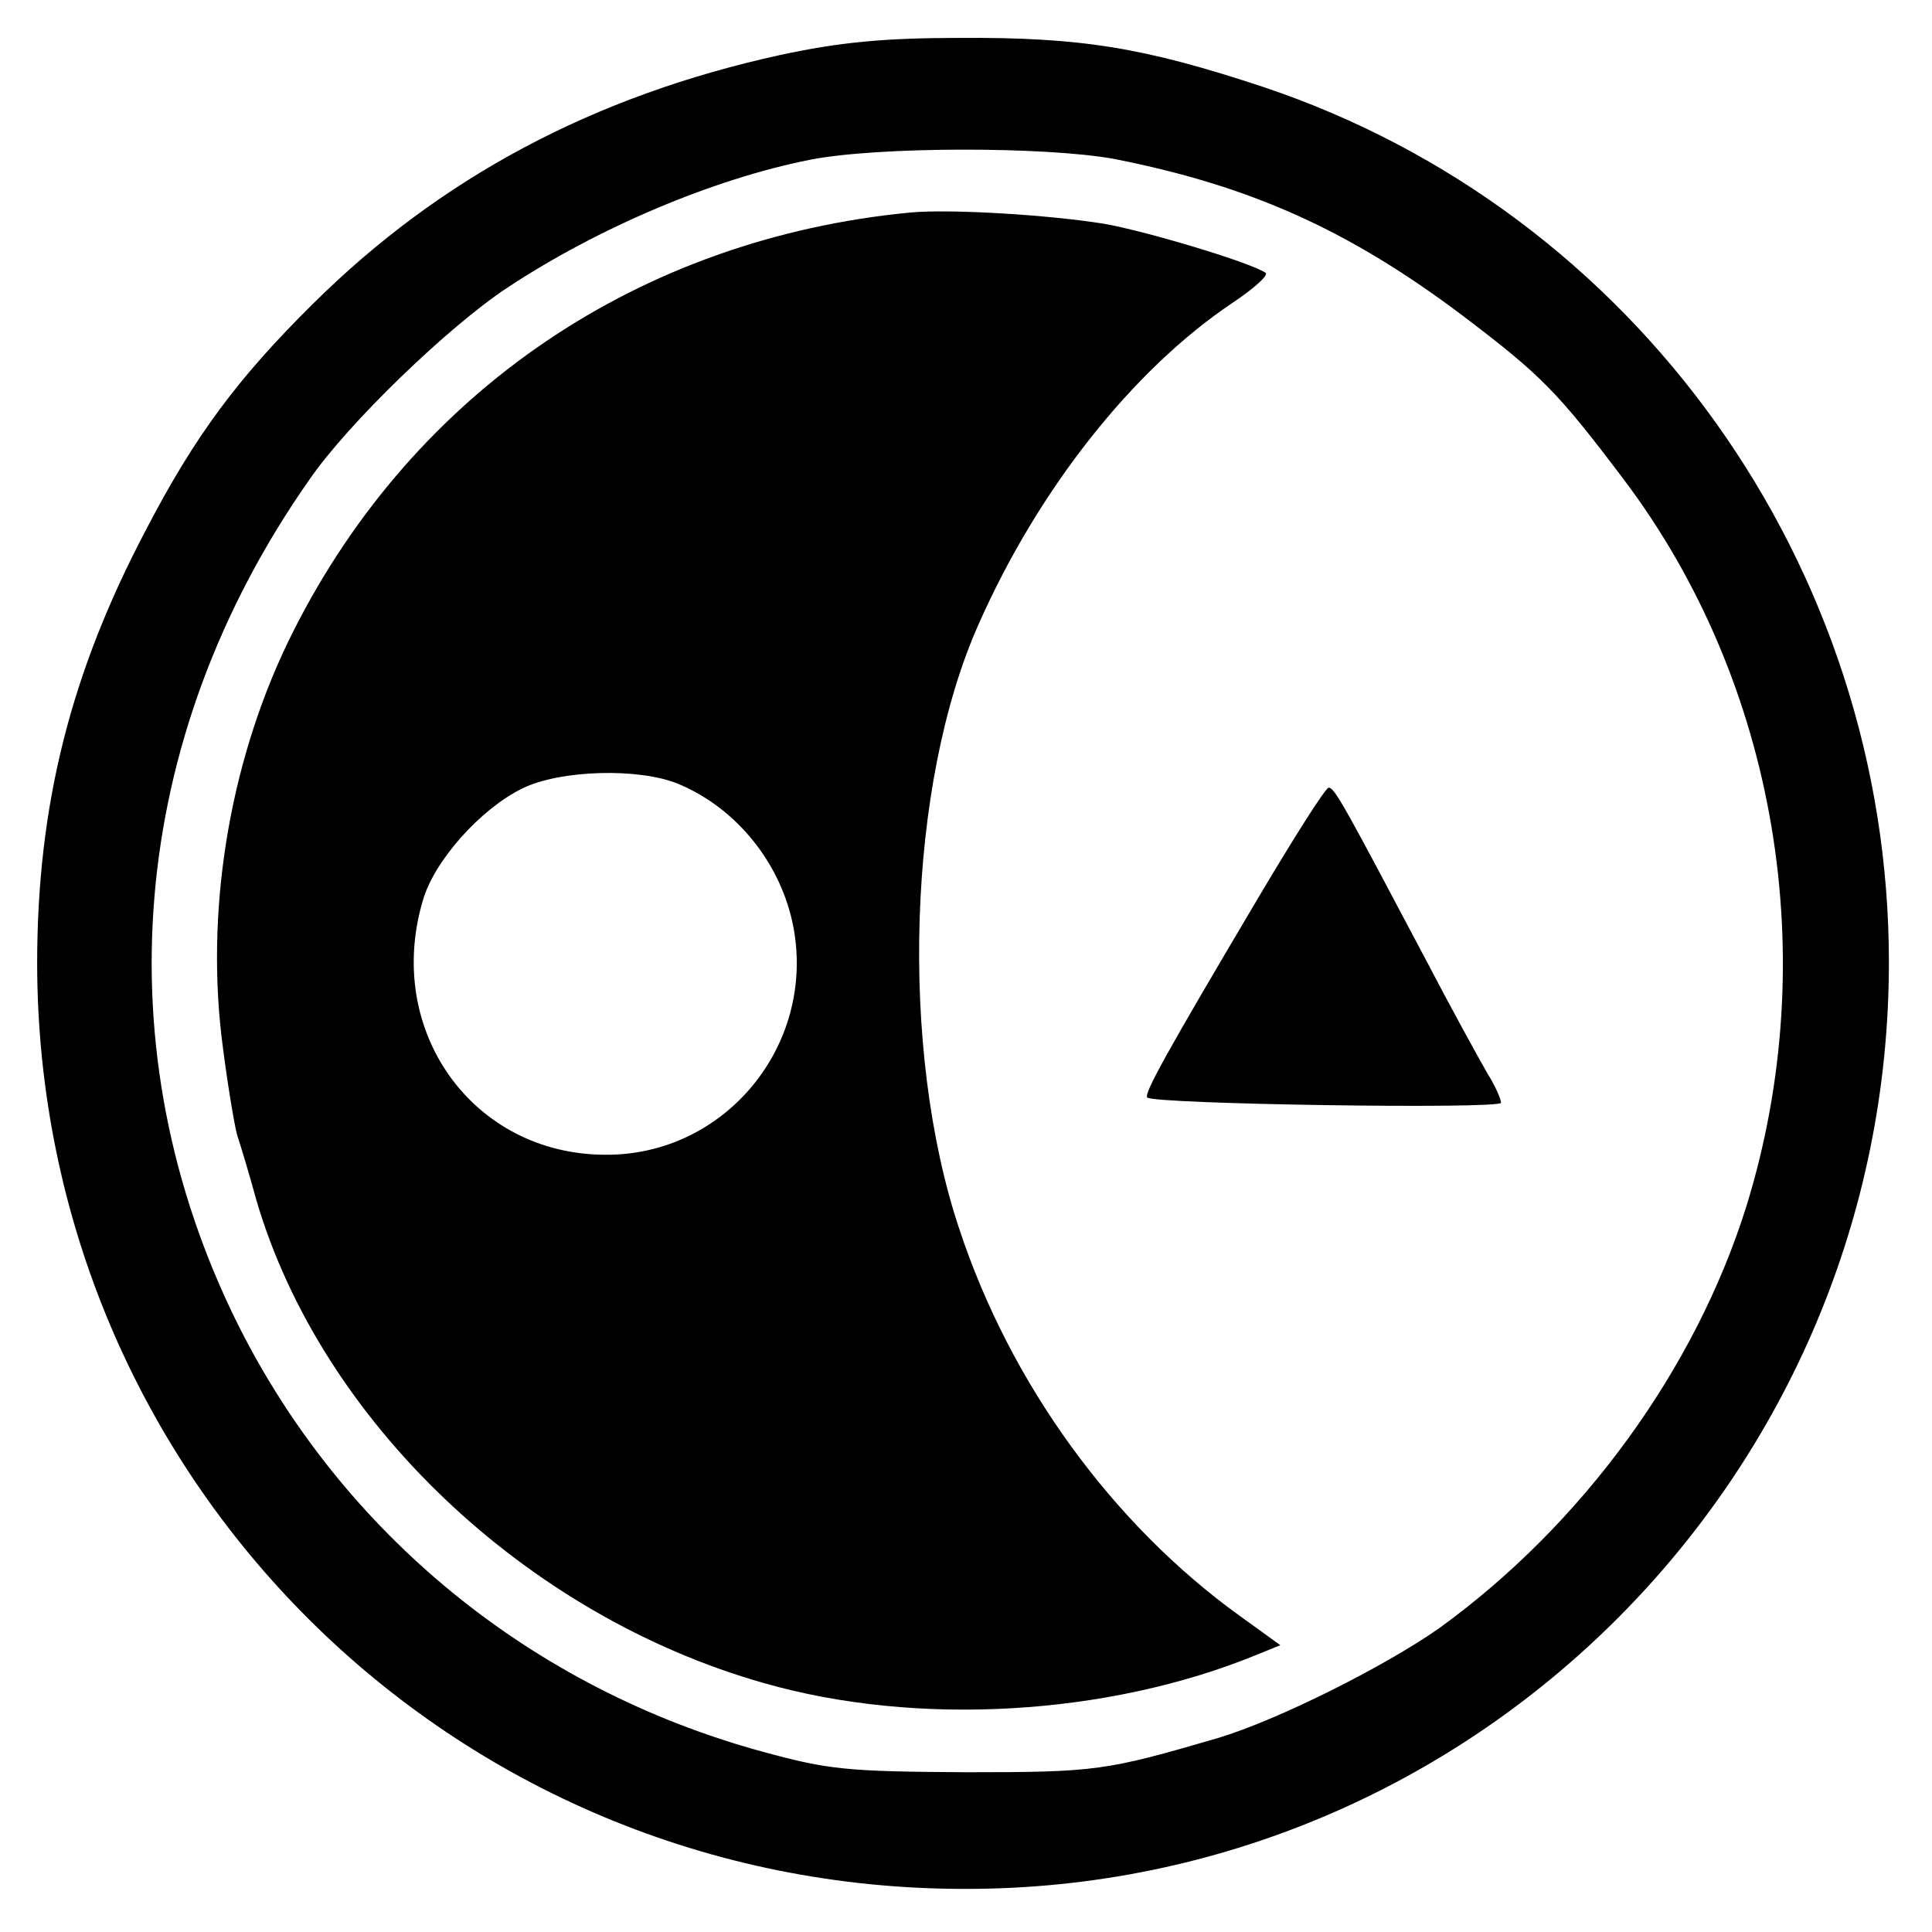
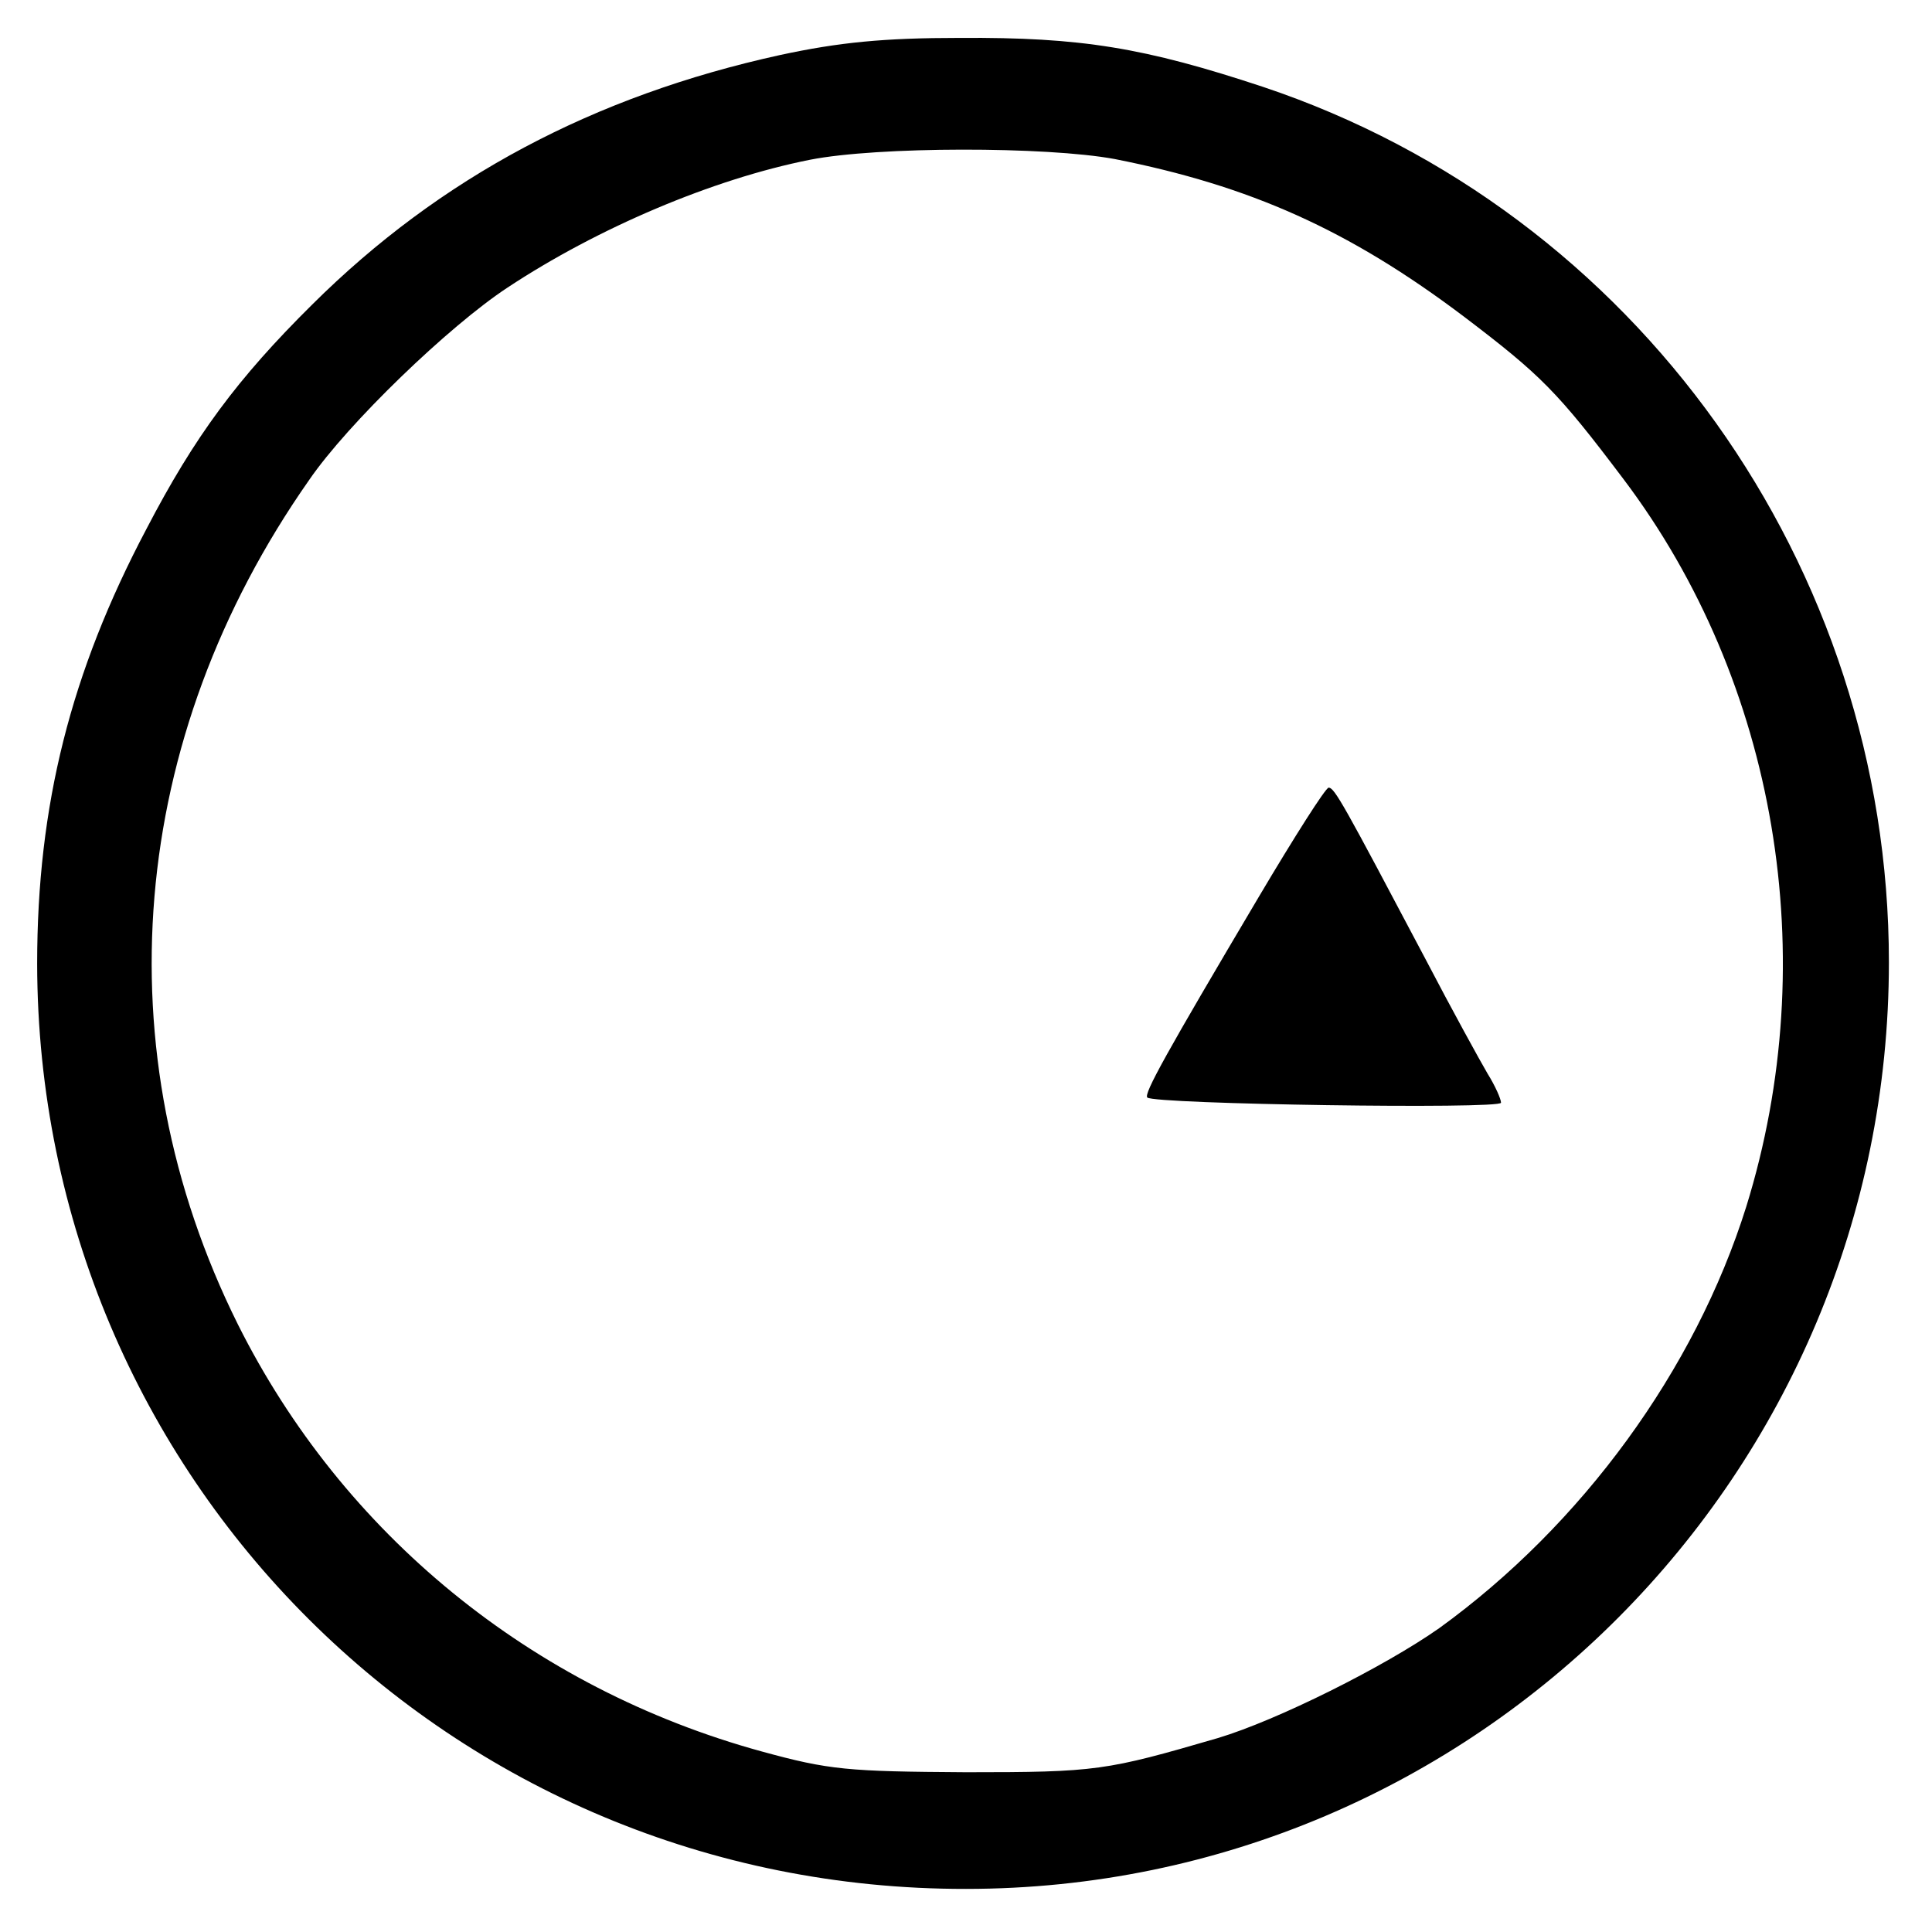
<svg xmlns="http://www.w3.org/2000/svg" version="1" width="346.667" height="346.667" viewBox="0 0 260 260">
  <path d="M105 7.4C79.9 12.9 59.2 23.9 42 41c-10 9.9-15.8 17.7-22.3 30.2C9.5 90.5 5 108.4 5 129.7c.1 69.1 55.7 124.6 125 124.5 68.6 0 124.2-55.9 124.2-124.7 0-53.3-34-101-84.2-117.8-16-5.3-24.5-6.7-40.8-6.6-10.3 0-16.3.6-24.2 2.3zm45 14c18.2 3.6 31.5 9.5 47 21.2 10.4 7.9 12.6 10.1 21.5 21.9 20.6 27.3 26.9 64.4 16.5 97.9-6.9 22-22.1 42.8-41.3 56.7-7.4 5.2-21.8 12.4-29.8 14.8-15.1 4.4-16.3 4.6-33.9 4.6-15.9-.1-18.4-.3-27.5-2.8-31-8.5-56.4-29.3-70.5-57.5-18.3-36.8-14.8-78.8 9.6-113.6 5.2-7.6 18.8-20.7 26.7-25.9 12.1-8 27.6-14.6 40.7-17.2 9.1-1.8 31.8-1.8 41-.1z" />
-   <path d="M122.5 28.6c-36.4 3.5-66.7 24-83 56.3-8.3 16.4-11.8 36.3-9.7 54.5.7 5.8 1.7 11.8 2.1 13.3.5 1.5 1.7 5.5 2.6 8.8 8.7 29.7 36.2 55.9 68.3 65 20.6 5.9 46.3 4.4 66.3-3.8l3.2-1.3-5.4-3.9c-17.1-12.3-30.9-31.2-37.8-52.1-8.1-24.2-7-59.9 2.6-81.4 8-18.1 20.7-34.2 34.1-43.2 3-2 5-3.8 4.5-4.1-2.3-1.5-16.5-5.7-21.8-6.6-7.5-1.2-20.7-2-26-1.5zm-31.2 76.9c7.9 3.3 13.9 10.8 15.5 19.4 2.9 15.9-9.3 30.6-25.3 30.5-17.8 0-29.8-16.6-24.6-34.2 1.5-5.3 7.7-12.3 13.4-15.1 5.1-2.5 15.7-2.8 21-.6z" />
  <path d="M169.4 120.7c-12.5 21.1-15.5 26.5-15 27 .9.9 47.6 1.6 47.6.7 0-.5-.8-2.3-1.8-3.9-1-1.7-4.8-8.6-8.4-15.5-11-20.8-12.2-23-13-23-.4 0-4.6 6.6-9.4 14.7z" />
</svg>